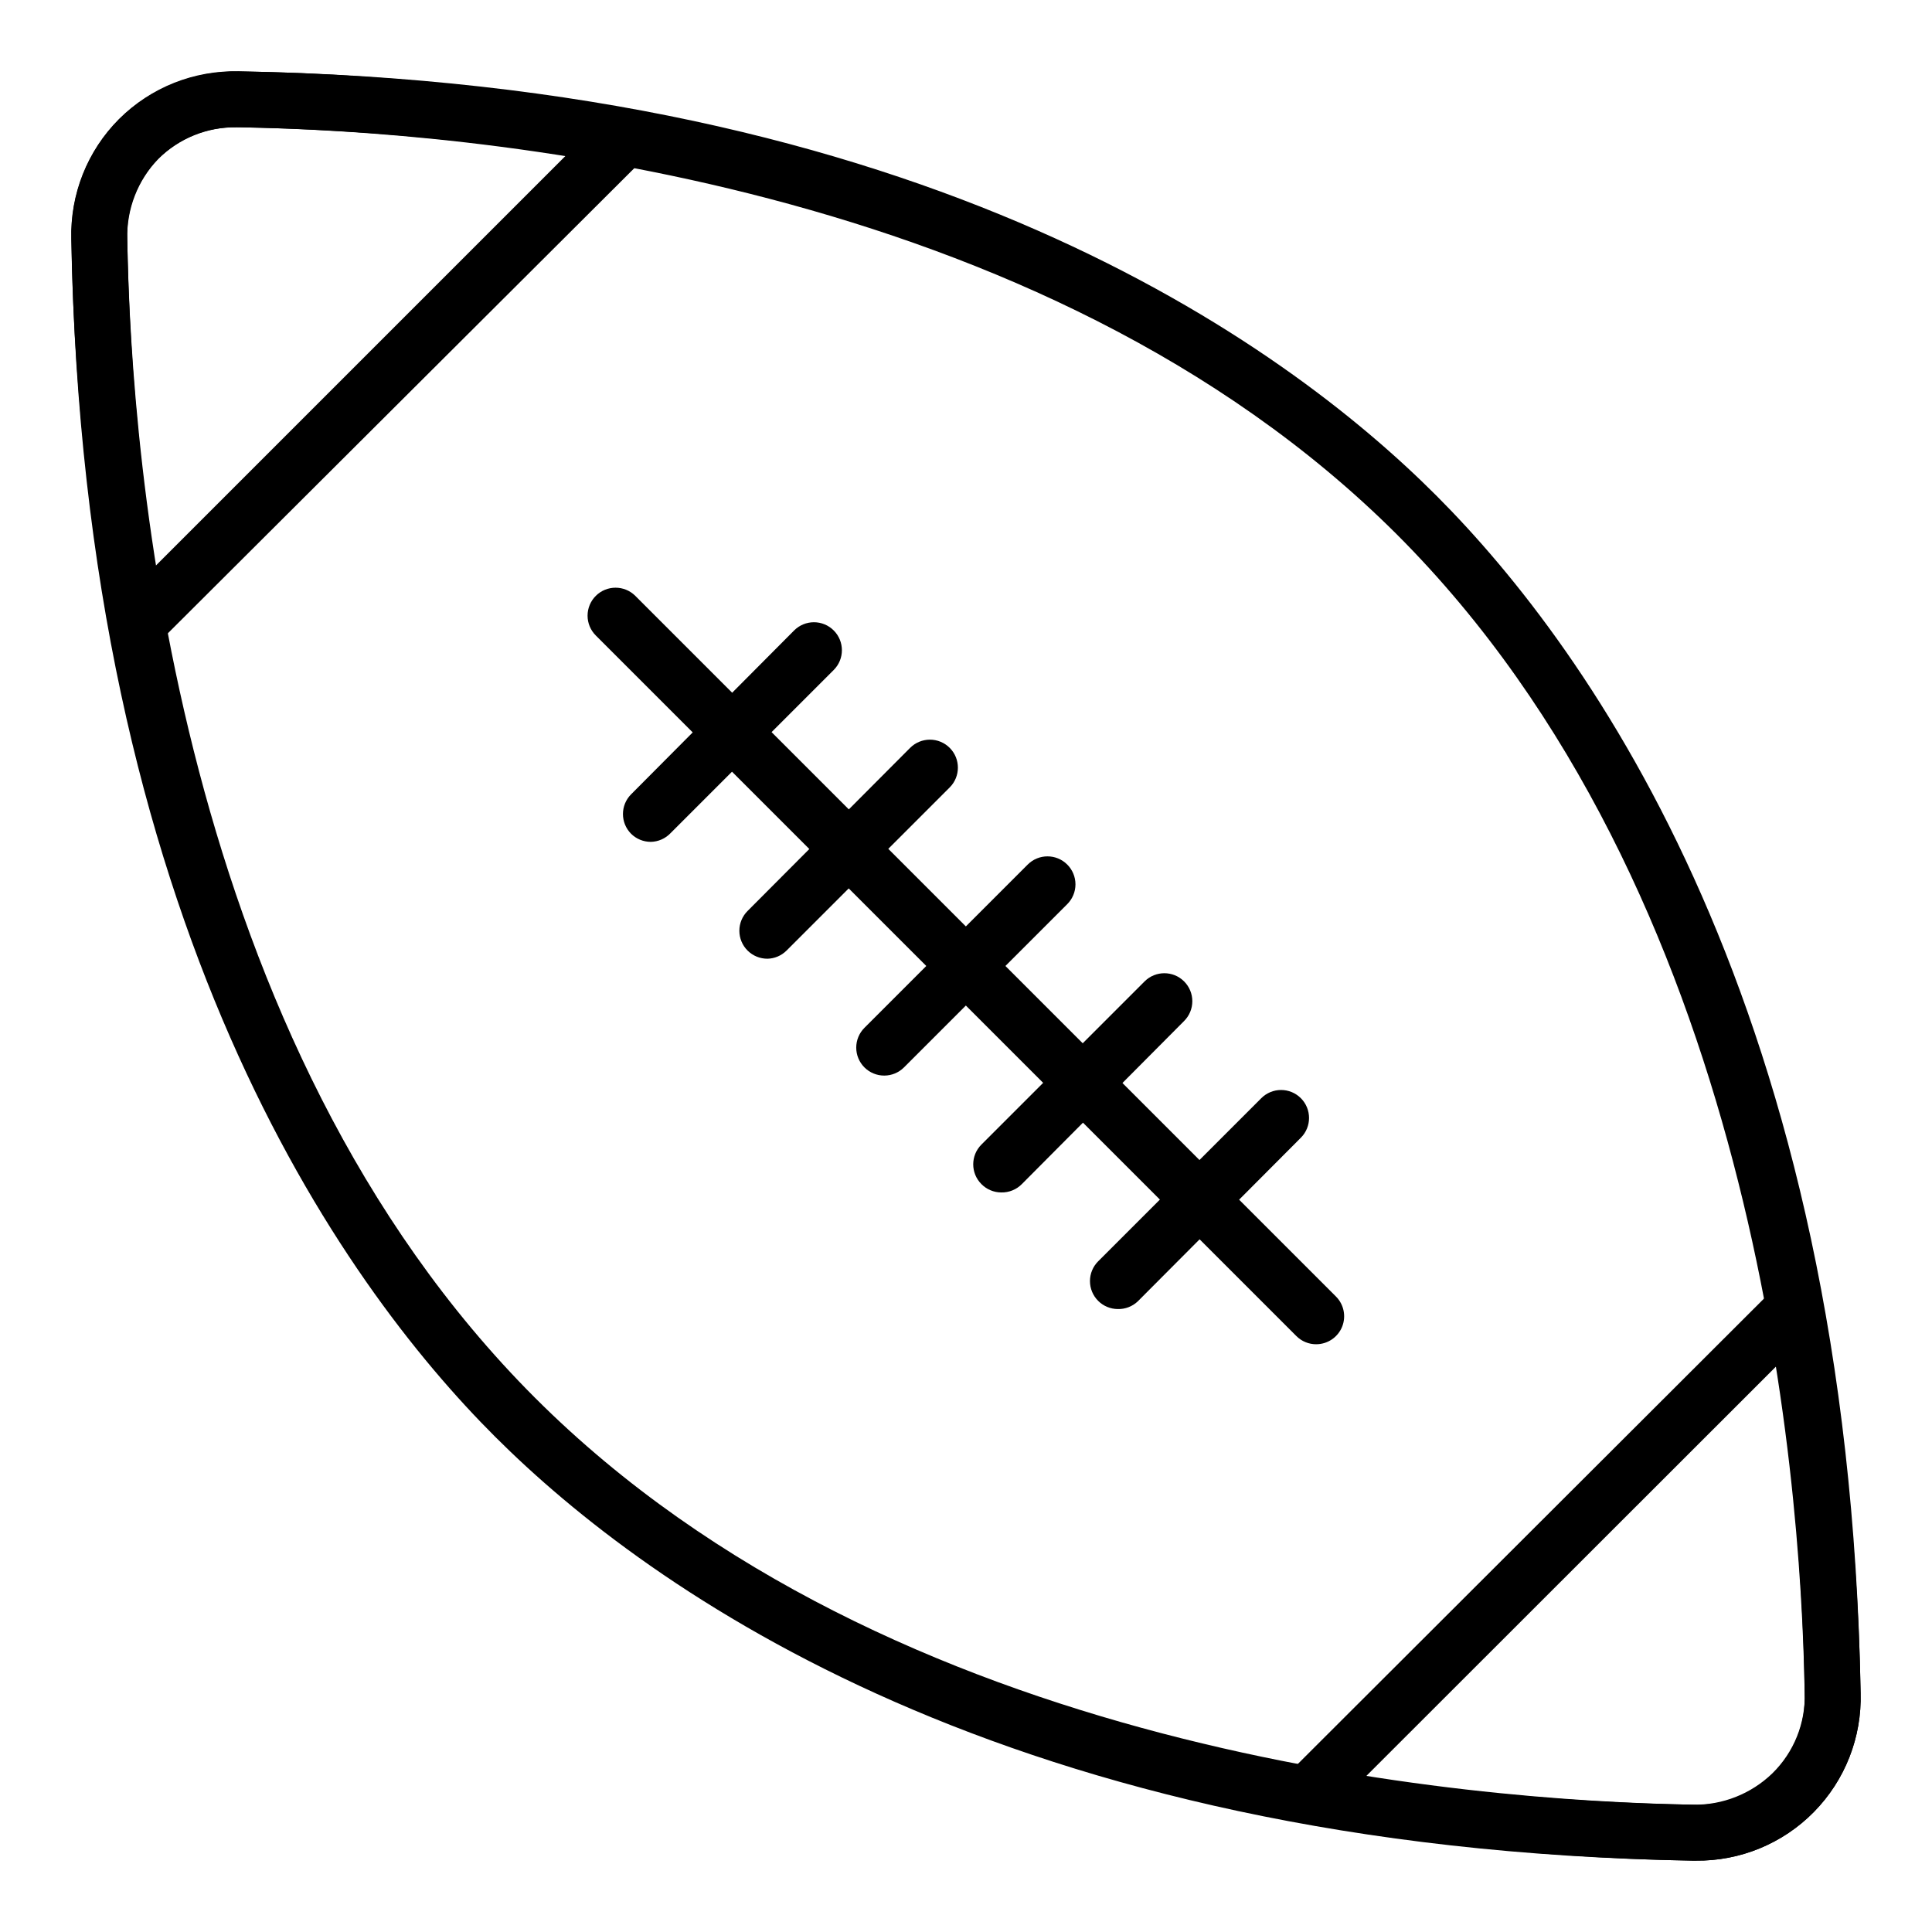
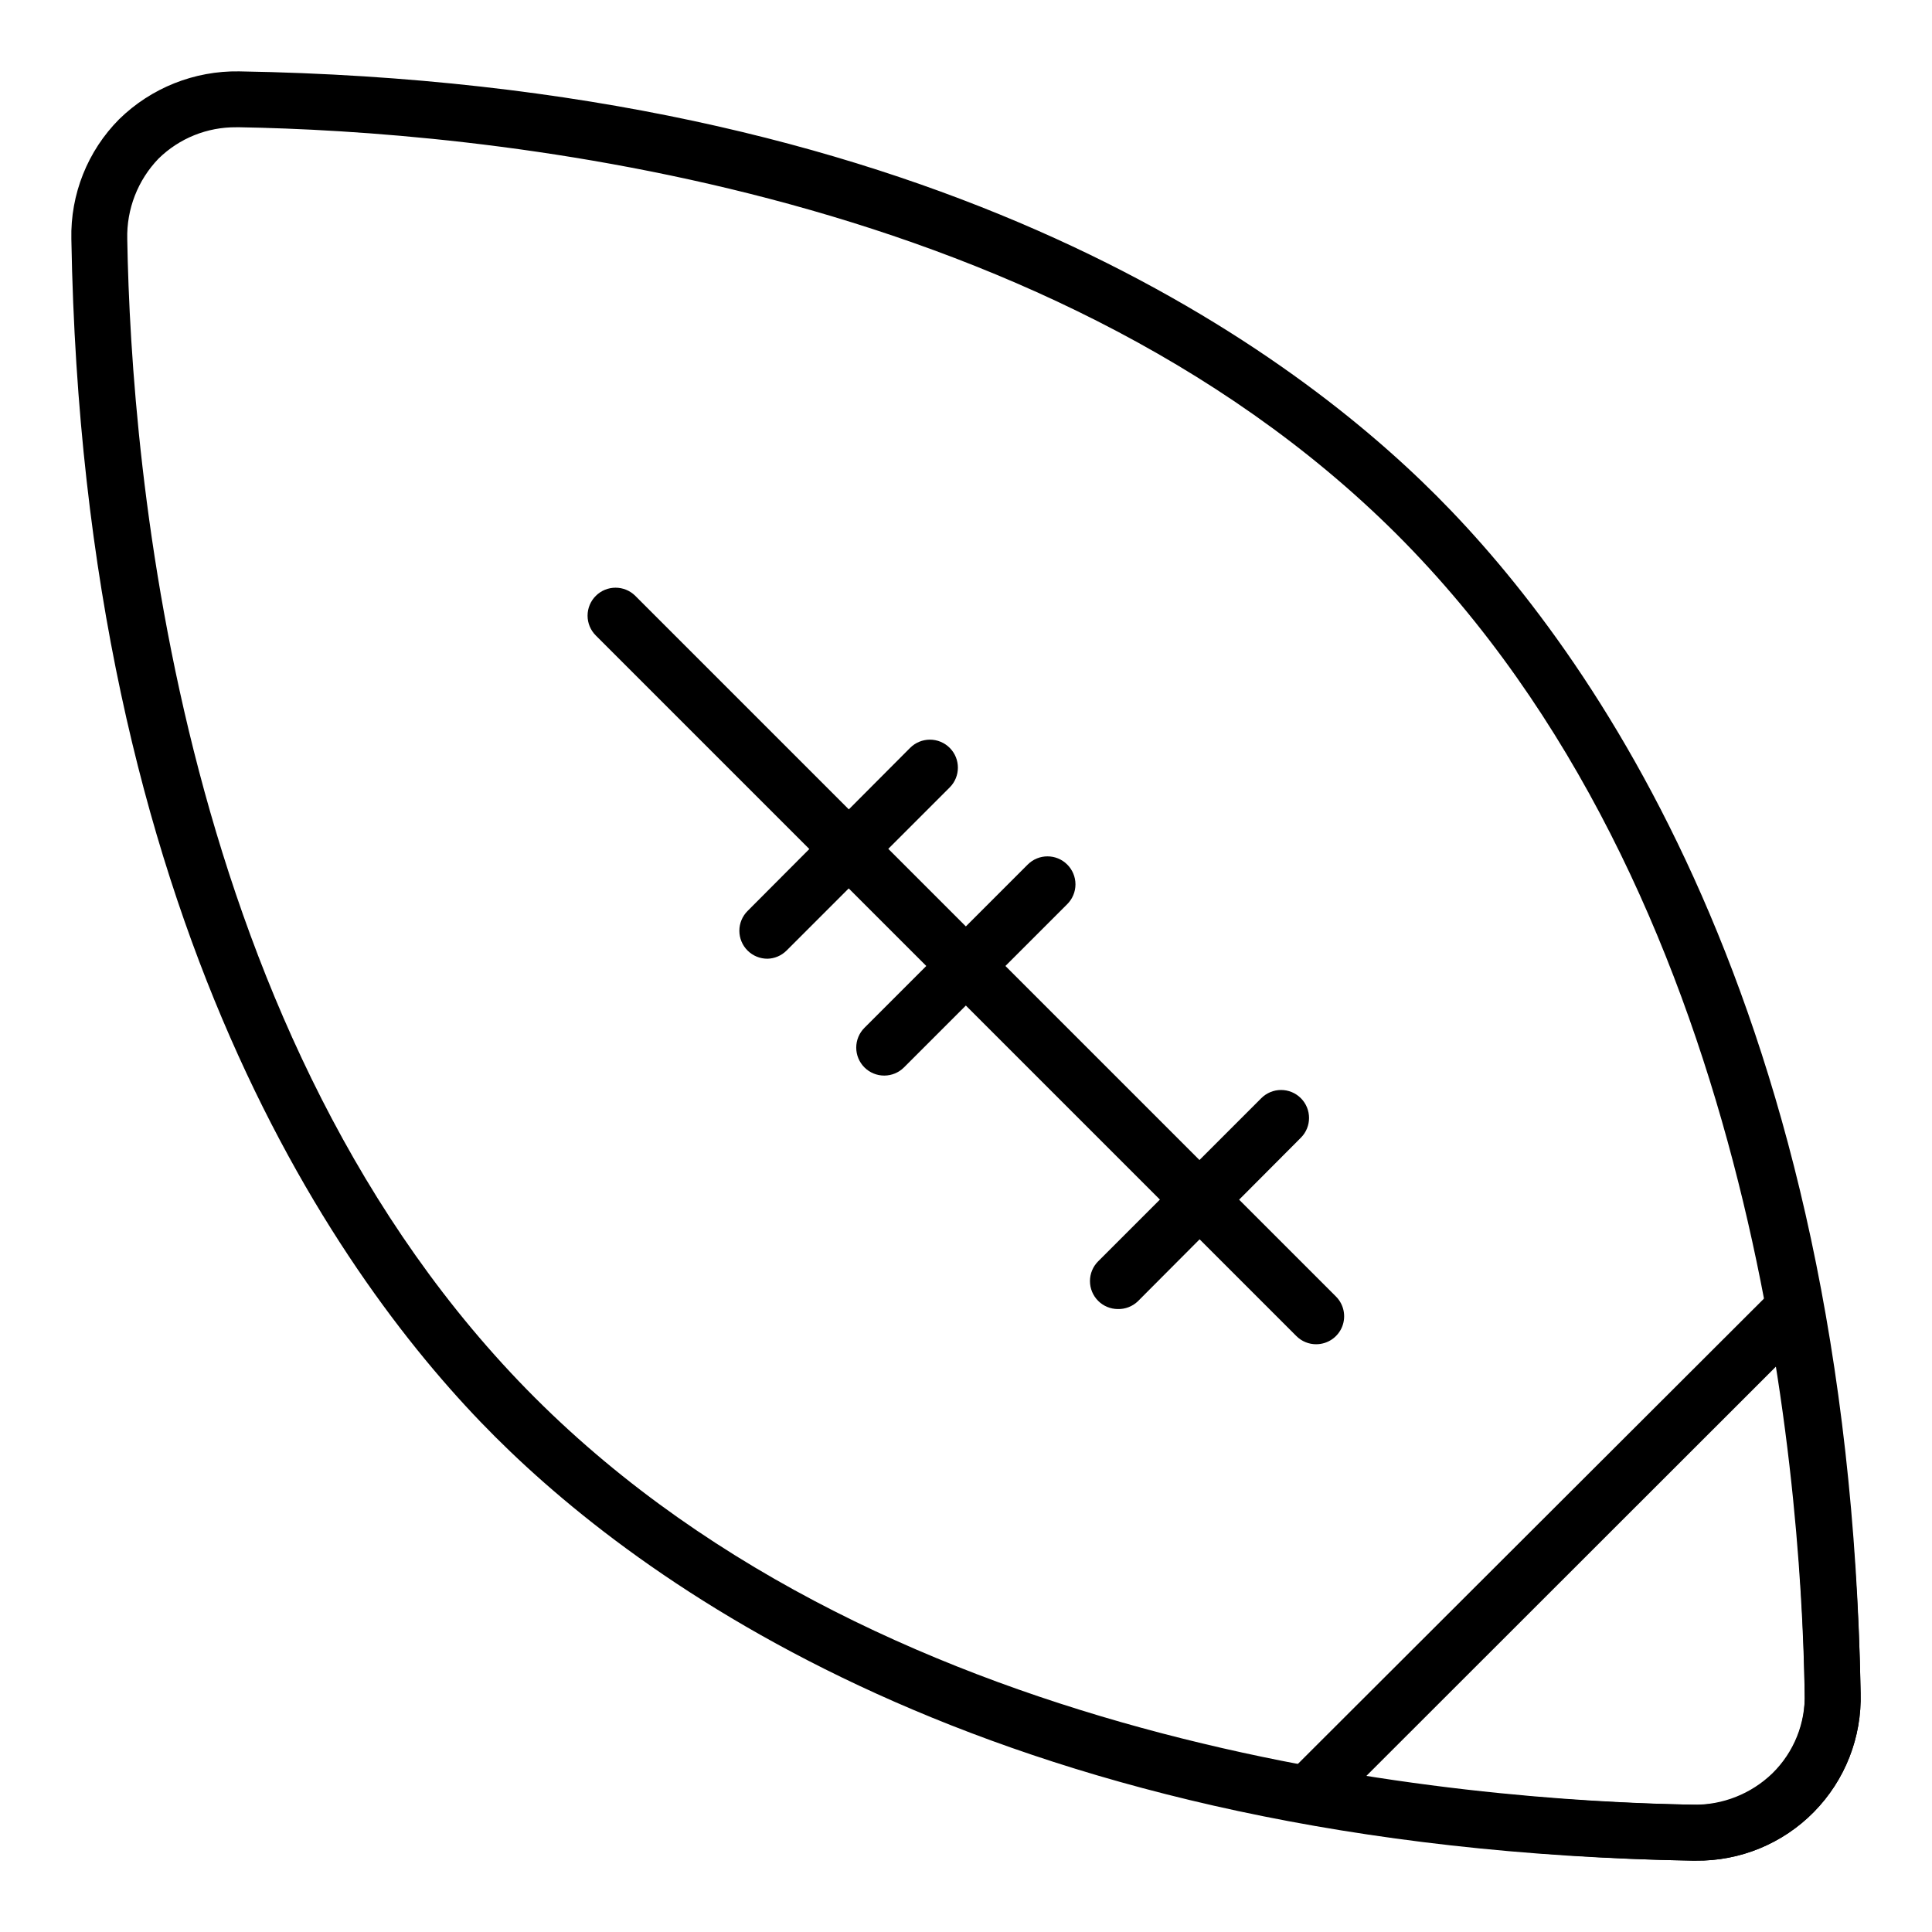
<svg xmlns="http://www.w3.org/2000/svg" fill="#000000" width="800px" height="800px" version="1.1" viewBox="144 144 512 512">
  <g>
    <path d="m593.37 637.09h-0.738c-181.45-3.039-276.73-71.719-317.4-112.32-40.68-40.602-109.21-136.03-112.32-317.4-0.277-11.879 4.297-23.359 12.672-31.785 8.48-8.297 19.922-12.855 31.785-12.672 181.37 3.039 276.65 71.719 317.32 112.47 40.676 40.75 109.28 135.96 112.39 317.25 0.344 11.762-4.125 23.156-12.379 31.547-8.25 8.391-19.566 13.051-31.336 12.906zm-386.75-459.36c-7.695-0.074-15.102 2.91-20.598 8.297-5.512 5.715-8.5 13.402-8.297 21.34 1.039 60.902 13.633 212.71 108.1 307.1 94.461 94.387 246.2 106.69 306.8 107.8 7.965 0.363 15.715-2.641 21.352-8.281 5.641-5.637 8.645-13.387 8.281-21.352-1.039-60.828-13.633-212.56-108.1-307.03-94.461-94.242-246.2-106.84-306.8-107.88z" />
-     <path d="m180.47 316.8c-0.738 0.109-1.488 0.109-2.223 0-2.633-0.805-4.602-3.004-5.113-5.707-6.25-34.234-9.672-68.926-10.227-103.72-0.352-11.895 4.219-23.41 12.633-31.824 8.414-8.414 19.93-12.984 31.824-12.633 34.797 0.555 69.488 3.977 103.72 10.227 2.734 0.488 4.965 2.461 5.781 5.113 0.801 2.621 0.086 5.469-1.852 7.406l-129.36 128.99c-1.379 1.367-3.242 2.141-5.184 2.148zm26.152-139.07c-7.84-0.152-15.391 2.945-20.863 8.562-5.477 5.613-8.383 13.238-8.031 21.074 0.477 29.027 2.949 57.992 7.406 86.684l108.91-108.91c-28.695-4.426-57.656-6.902-86.684-7.406z" />
    <path d="m593.3 637.09h-0.664c-34.797-0.586-69.488-4.004-103.73-10.227-2.703-0.512-4.898-2.481-5.703-5.109-0.805-2.625-0.09-5.473 1.852-7.41l129.21-128.99c1.938-1.941 4.785-2.656 7.41-1.855 2.629 0.805 4.598 3.004 5.109 5.707 6.238 34.141 9.684 68.73 10.301 103.43 0.344 11.762-4.125 23.156-12.379 31.547-8.25 8.391-19.566 13.051-31.336 12.906zm-87.426-22.227c28.719 4.441 57.707 6.918 86.762 7.406 7.832 0.125 15.398-2.856 21.039-8.297 5.719-5.602 8.836-13.336 8.594-21.336-0.438-29.035-2.91-58-7.406-86.688z" />
    <path d="m492.83 500.24c-1.969 0.012-3.863-0.762-5.258-2.148l-185.67-185.67c-1.402-1.391-2.191-3.285-2.191-5.262 0-1.977 0.789-3.867 2.191-5.262 2.891-2.871 7.559-2.871 10.449 0l185.67 185.67c2.129 2.109 2.773 5.293 1.641 8.066-1.137 2.773-3.832 4.59-6.828 4.602z" />
    <path d="m440.23 490.91c-1.945-0.008-3.809-0.781-5.188-2.148-1.402-1.391-2.191-3.285-2.191-5.262 0-1.973 0.789-3.867 2.191-5.258l43.195-43.195c1.391-1.402 3.285-2.191 5.258-2.191 1.977 0 3.871 0.789 5.262 2.191 2.871 2.891 2.871 7.559 0 10.445l-43.27 43.418c-1.422 1.332-3.312 2.051-5.258 2z" />
-     <path d="m409.33 460.01c-1.977-0.008-3.871-0.809-5.258-2.223-2.875-2.891-2.875-7.559 0-10.449l43.27-43.27-0.004 0.004c2.891-2.875 7.559-2.875 10.449 0 1.402 1.391 2.191 3.285 2.191 5.258 0 1.977-0.789 3.871-2.191 5.262l-42.973 43.195c-1.441 1.469-3.426 2.273-5.484 2.223z" />
    <path d="m378.36 429.04c-1.969 0.012-3.859-0.762-5.258-2.148-1.402-1.395-2.191-3.285-2.191-5.262 0-1.977 0.789-3.871 2.191-5.262l43.27-43.27-0.004 0.004c2.891-2.875 7.559-2.875 10.449 0 1.402 1.391 2.191 3.285 2.191 5.258 0 1.977-0.789 3.871-2.191 5.262l-43.27 43.27c-1.379 1.367-3.242 2.141-5.188 2.148z" />
-     <path d="m316.43 367.1c-1.945-0.008-3.809-0.777-5.188-2.148-2.871-2.891-2.871-7.555 0-10.445l43.195-43.418c1.391-1.402 3.285-2.191 5.262-2.191 1.973 0 3.867 0.789 5.258 2.191 2.875 2.891 2.875 7.559 0 10.449l-43.27 43.27 0.004-0.004c-1.375 1.441-3.269 2.269-5.262 2.297z" />
    <path d="m347.39 398.07c-1.969 0.012-3.863-0.762-5.262-2.148-1.402-1.391-2.191-3.281-2.191-5.258 0-1.977 0.789-3.871 2.191-5.262l43.047-43.195c1.391-1.402 3.285-2.191 5.262-2.191 1.977 0 3.867 0.789 5.262 2.191 2.871 2.891 2.871 7.559 0 10.449l-43.27 43.27v-0.004c-1.344 1.336-3.148 2.106-5.039 2.148z" />
  </g>
</svg>